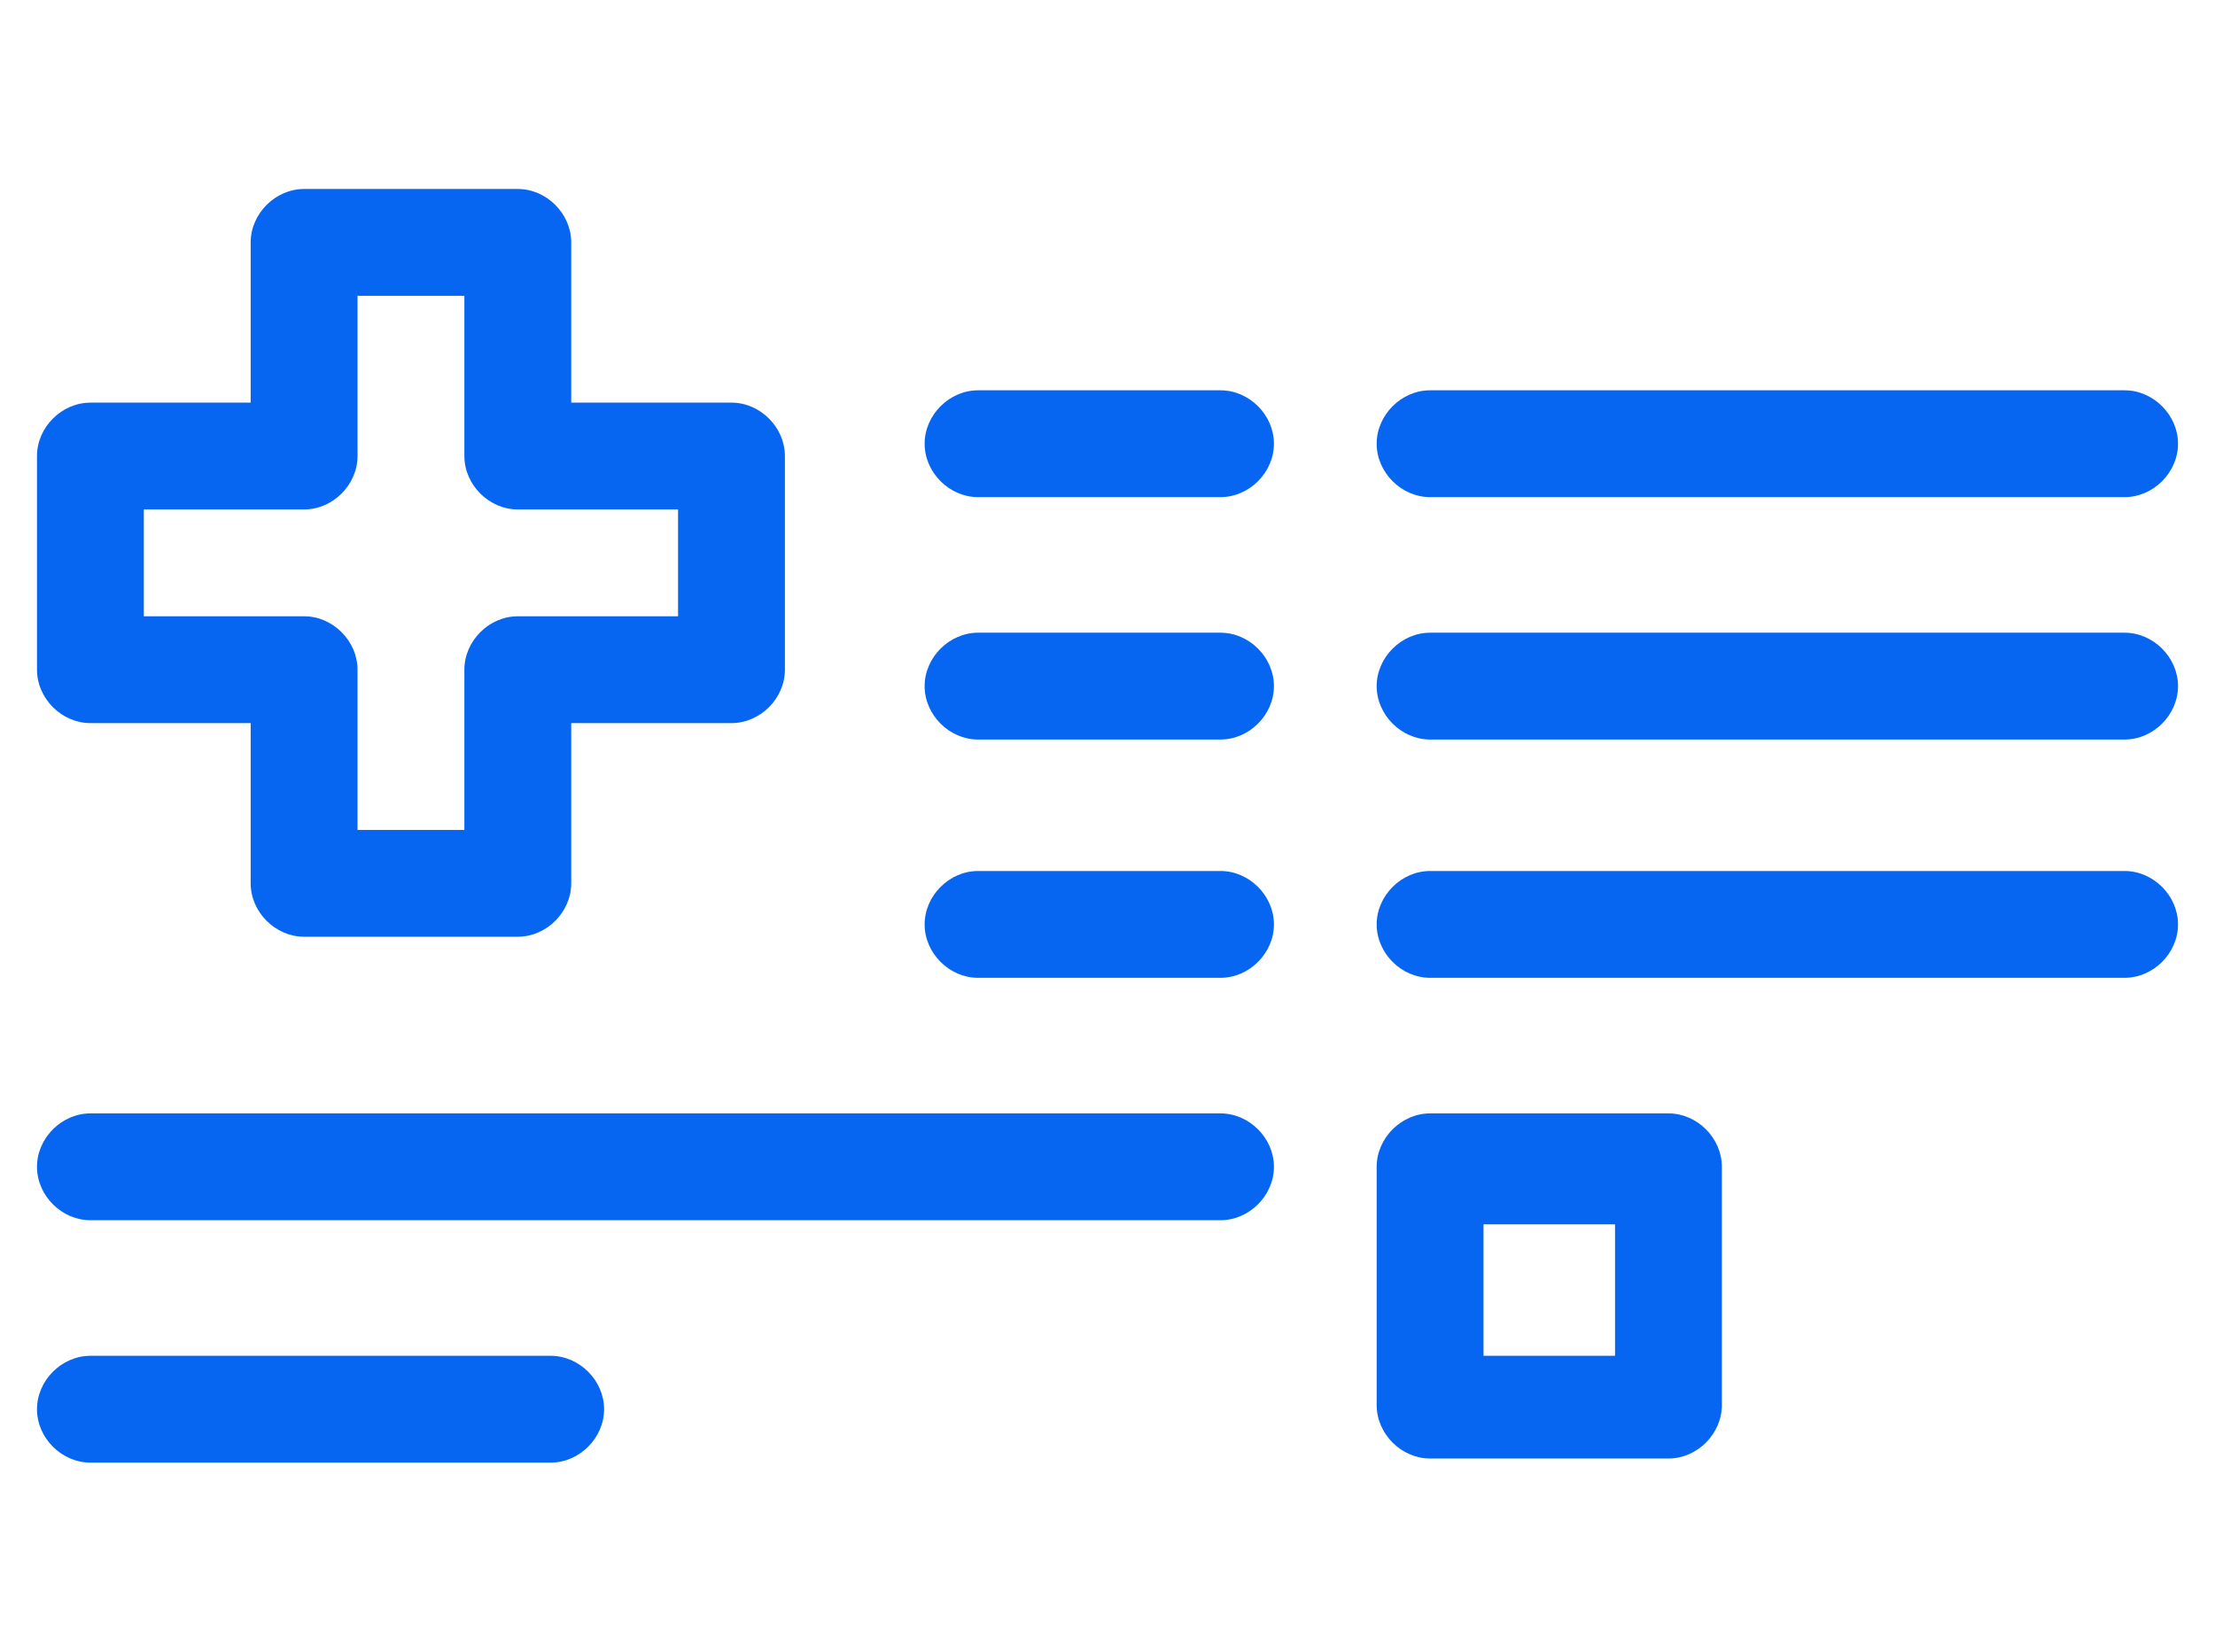
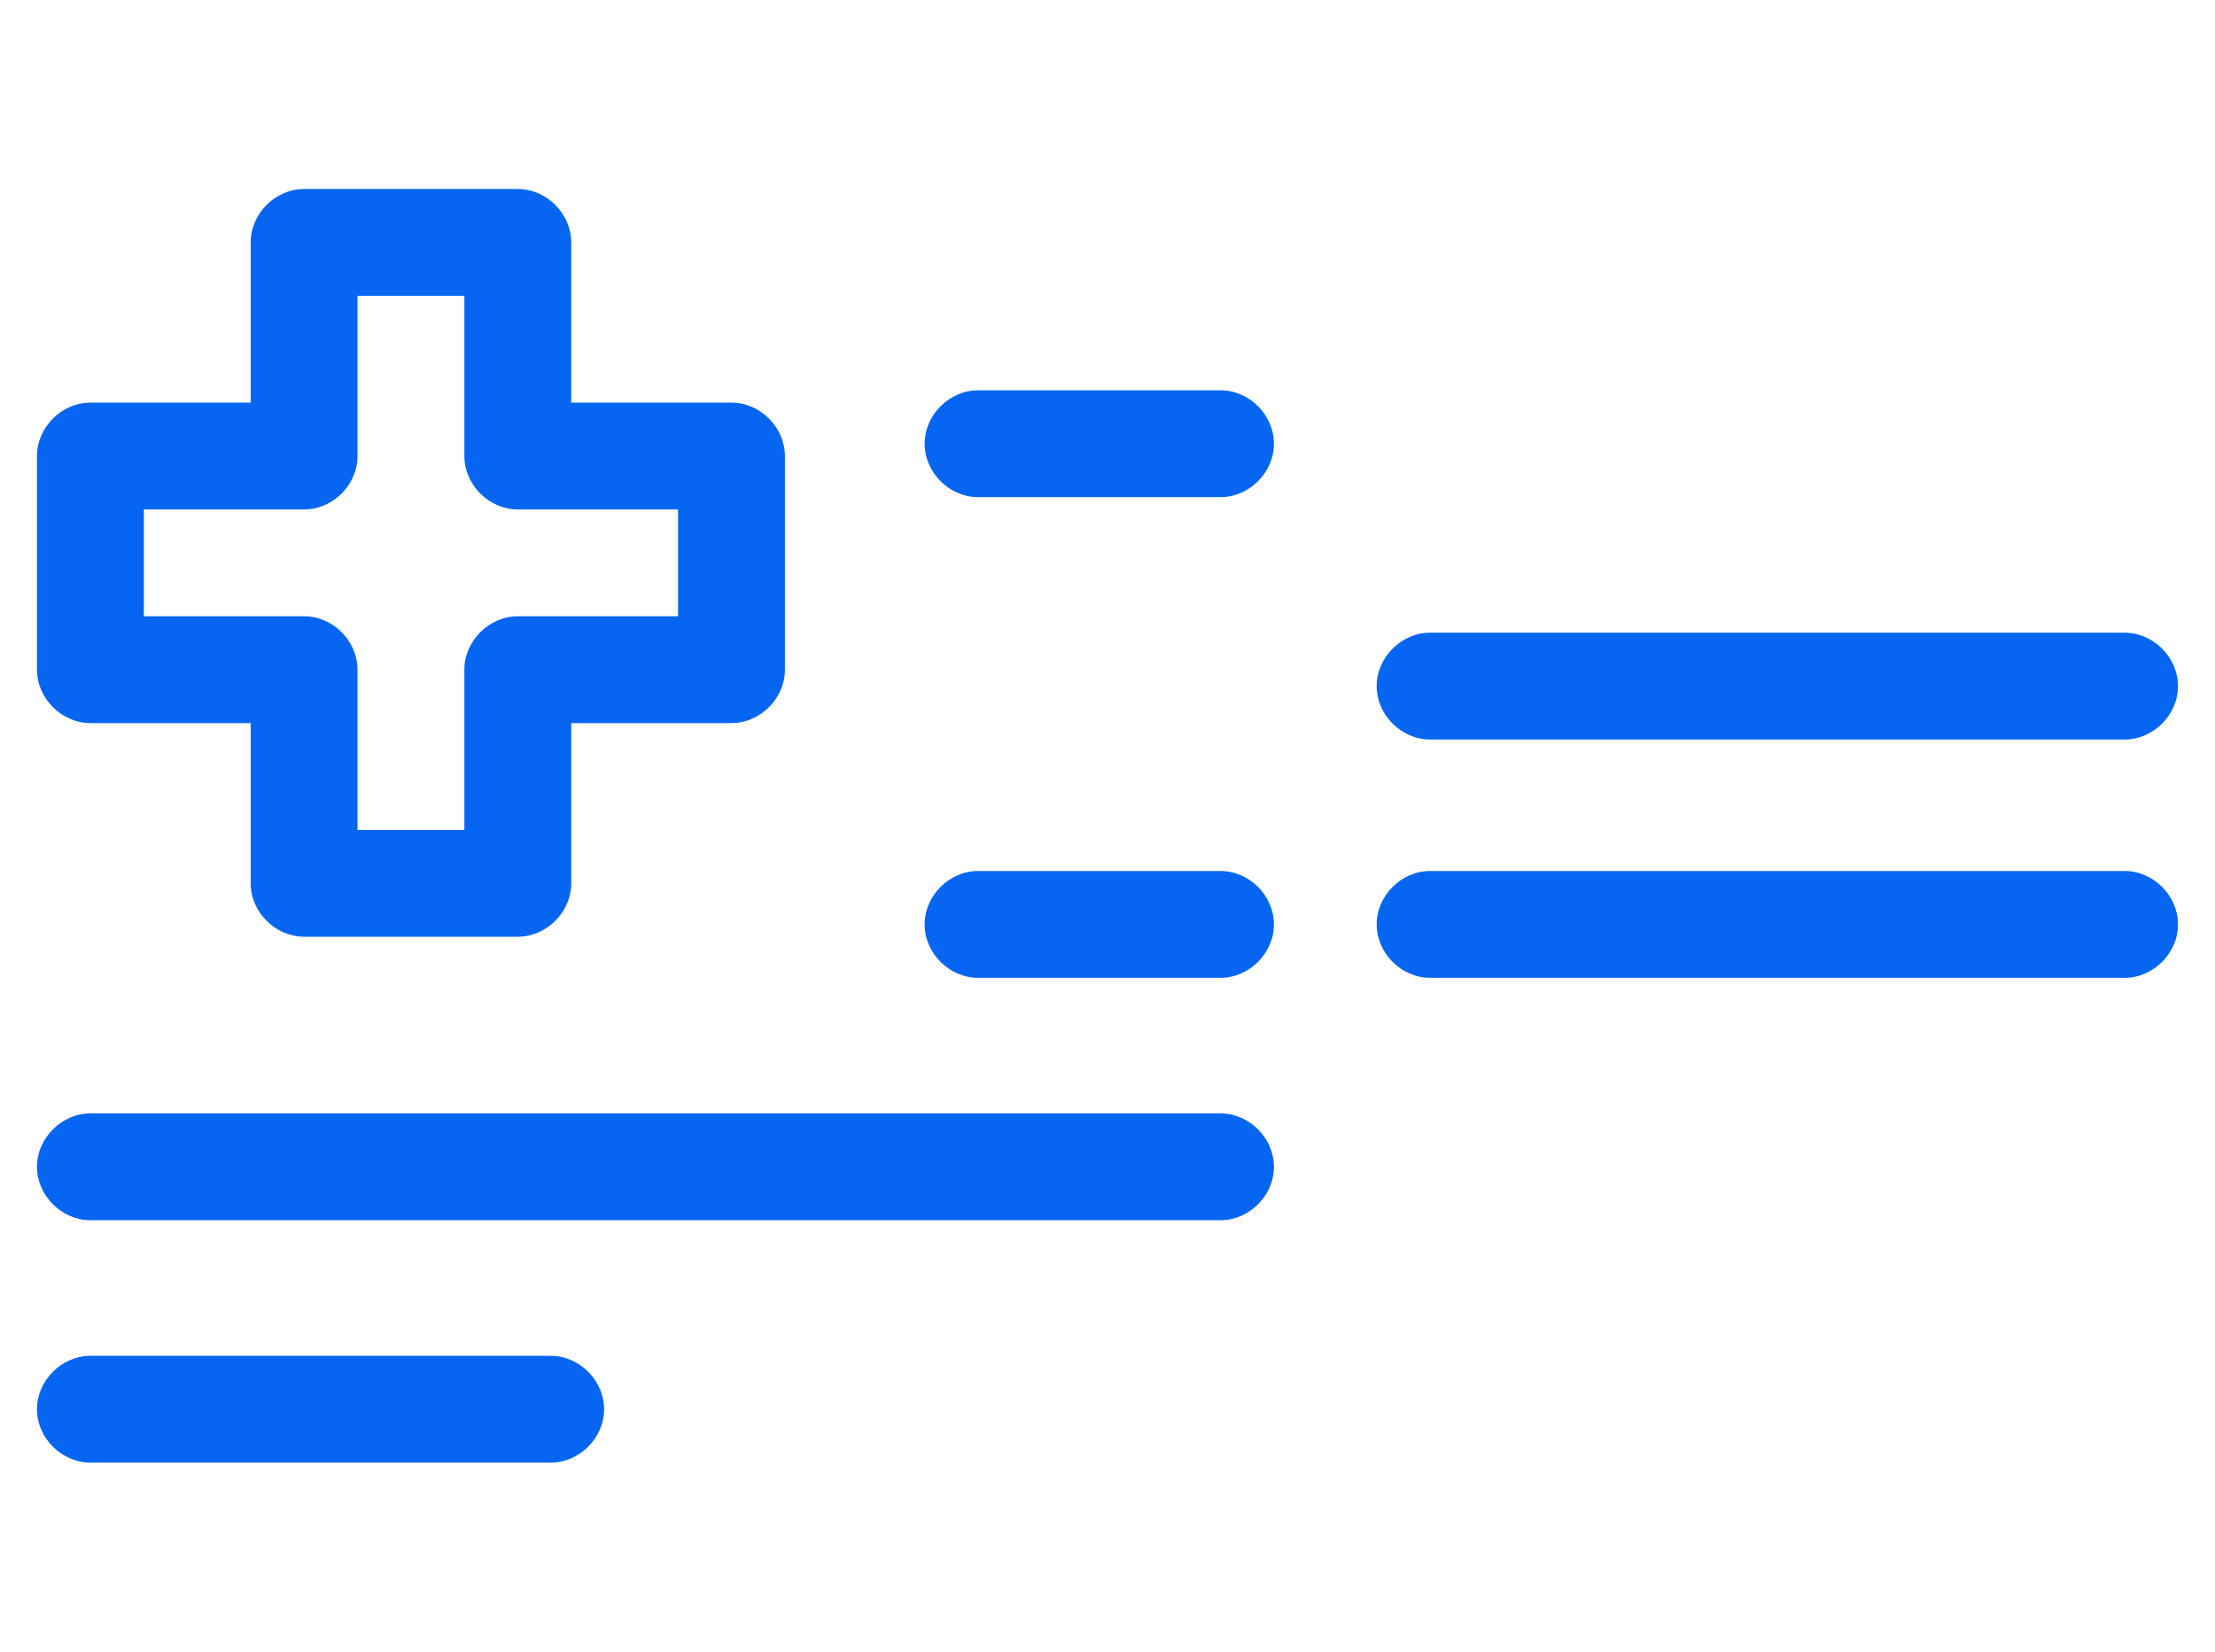
<svg xmlns="http://www.w3.org/2000/svg" id="Group_360" version="1.1" viewBox="0 0 53.9 40.2">
  <defs>
    <style>
      .st0 {
        fill: #0666f2;
      }
    </style>
  </defs>
-   <path class="st0" d="M40.6,27.1h-5.8c-.7,0-1.3.6-1.3,1.3v5.8c0,.7.6,1.3,1.3,1.3h5.8c.7,0,1.3-.6,1.3-1.3v-5.8c0-.7-.6-1.3-1.3-1.3h0ZM39.3,33h-3.2v-3.2h3.2v3.2Z" />
  <path class="st0" d="M29.7,27.1H2.2c-.7,0-1.3.6-1.3,1.3s.6,1.3,1.3,1.3h27.5c.7,0,1.3-.6,1.3-1.3s-.6-1.3-1.3-1.3Z" />
  <path class="st0" d="M13.4,33H2.2c-.7,0-1.3.6-1.3,1.3s.6,1.3,1.3,1.3h11.2c.7,0,1.3-.6,1.3-1.3s-.6-1.3-1.3-1.3Z" />
  <path class="st0" d="M29.7,21.2h-5.9c-.7,0-1.3.6-1.3,1.3s.6,1.3,1.3,1.3h5.9c.7,0,1.3-.6,1.3-1.3s-.6-1.3-1.3-1.3Z" />
  <path class="st0" d="M23.8,9.5c-.7,0-1.3.6-1.3,1.3s.6,1.3,1.3,1.3h5.9c.7,0,1.3-.6,1.3-1.3s-.6-1.3-1.3-1.3h-5.9Z" />
-   <path class="st0" d="M29.7,15.4h-5.9c-.7,0-1.3.6-1.3,1.3s.6,1.3,1.3,1.3h5.9c.7,0,1.3-.6,1.3-1.3s-.6-1.3-1.3-1.3Z" />
  <path class="st0" d="M51.7,21.2h-16.9c-.7,0-1.3.6-1.3,1.3s.6,1.3,1.3,1.3h16.9c.7,0,1.3-.6,1.3-1.3s-.6-1.3-1.3-1.3Z" />
-   <path class="st0" d="M34.8,9.5c-.7,0-1.3.6-1.3,1.3s.6,1.3,1.3,1.3h16.9c.7,0,1.3-.6,1.3-1.3s-.6-1.3-1.3-1.3h-16.9Z" />
  <path class="st0" d="M51.7,15.4h-16.9c-.7,0-1.3.6-1.3,1.3s.6,1.3,1.3,1.3h16.9c.7,0,1.3-.6,1.3-1.3s-.6-1.3-1.3-1.3Z" />
  <path class="st0" d="M2.2,17.6h3.9v3.9c0,.7.6,1.3,1.3,1.3h5.2c.7,0,1.3-.6,1.3-1.3v-3.9h3.9c.7,0,1.3-.6,1.3-1.3v-5.2c0-.7-.6-1.3-1.3-1.3h-3.9v-3.9c0-.7-.6-1.3-1.3-1.3h-5.2c-.7,0-1.3.6-1.3,1.3v3.9h-3.9c-.7,0-1.3.6-1.3,1.3v5.2c0,.7.6,1.3,1.3,1.3ZM3.5,12.4h3.9c.7,0,1.3-.6,1.3-1.3v-3.9h2.6v3.9c0,.7.6,1.3,1.3,1.3h3.9v2.6h-3.9c-.7,0-1.3.6-1.3,1.3v3.9h-2.6v-3.9c0-.7-.6-1.3-1.3-1.3h-3.9v-2.6Z" />
</svg>